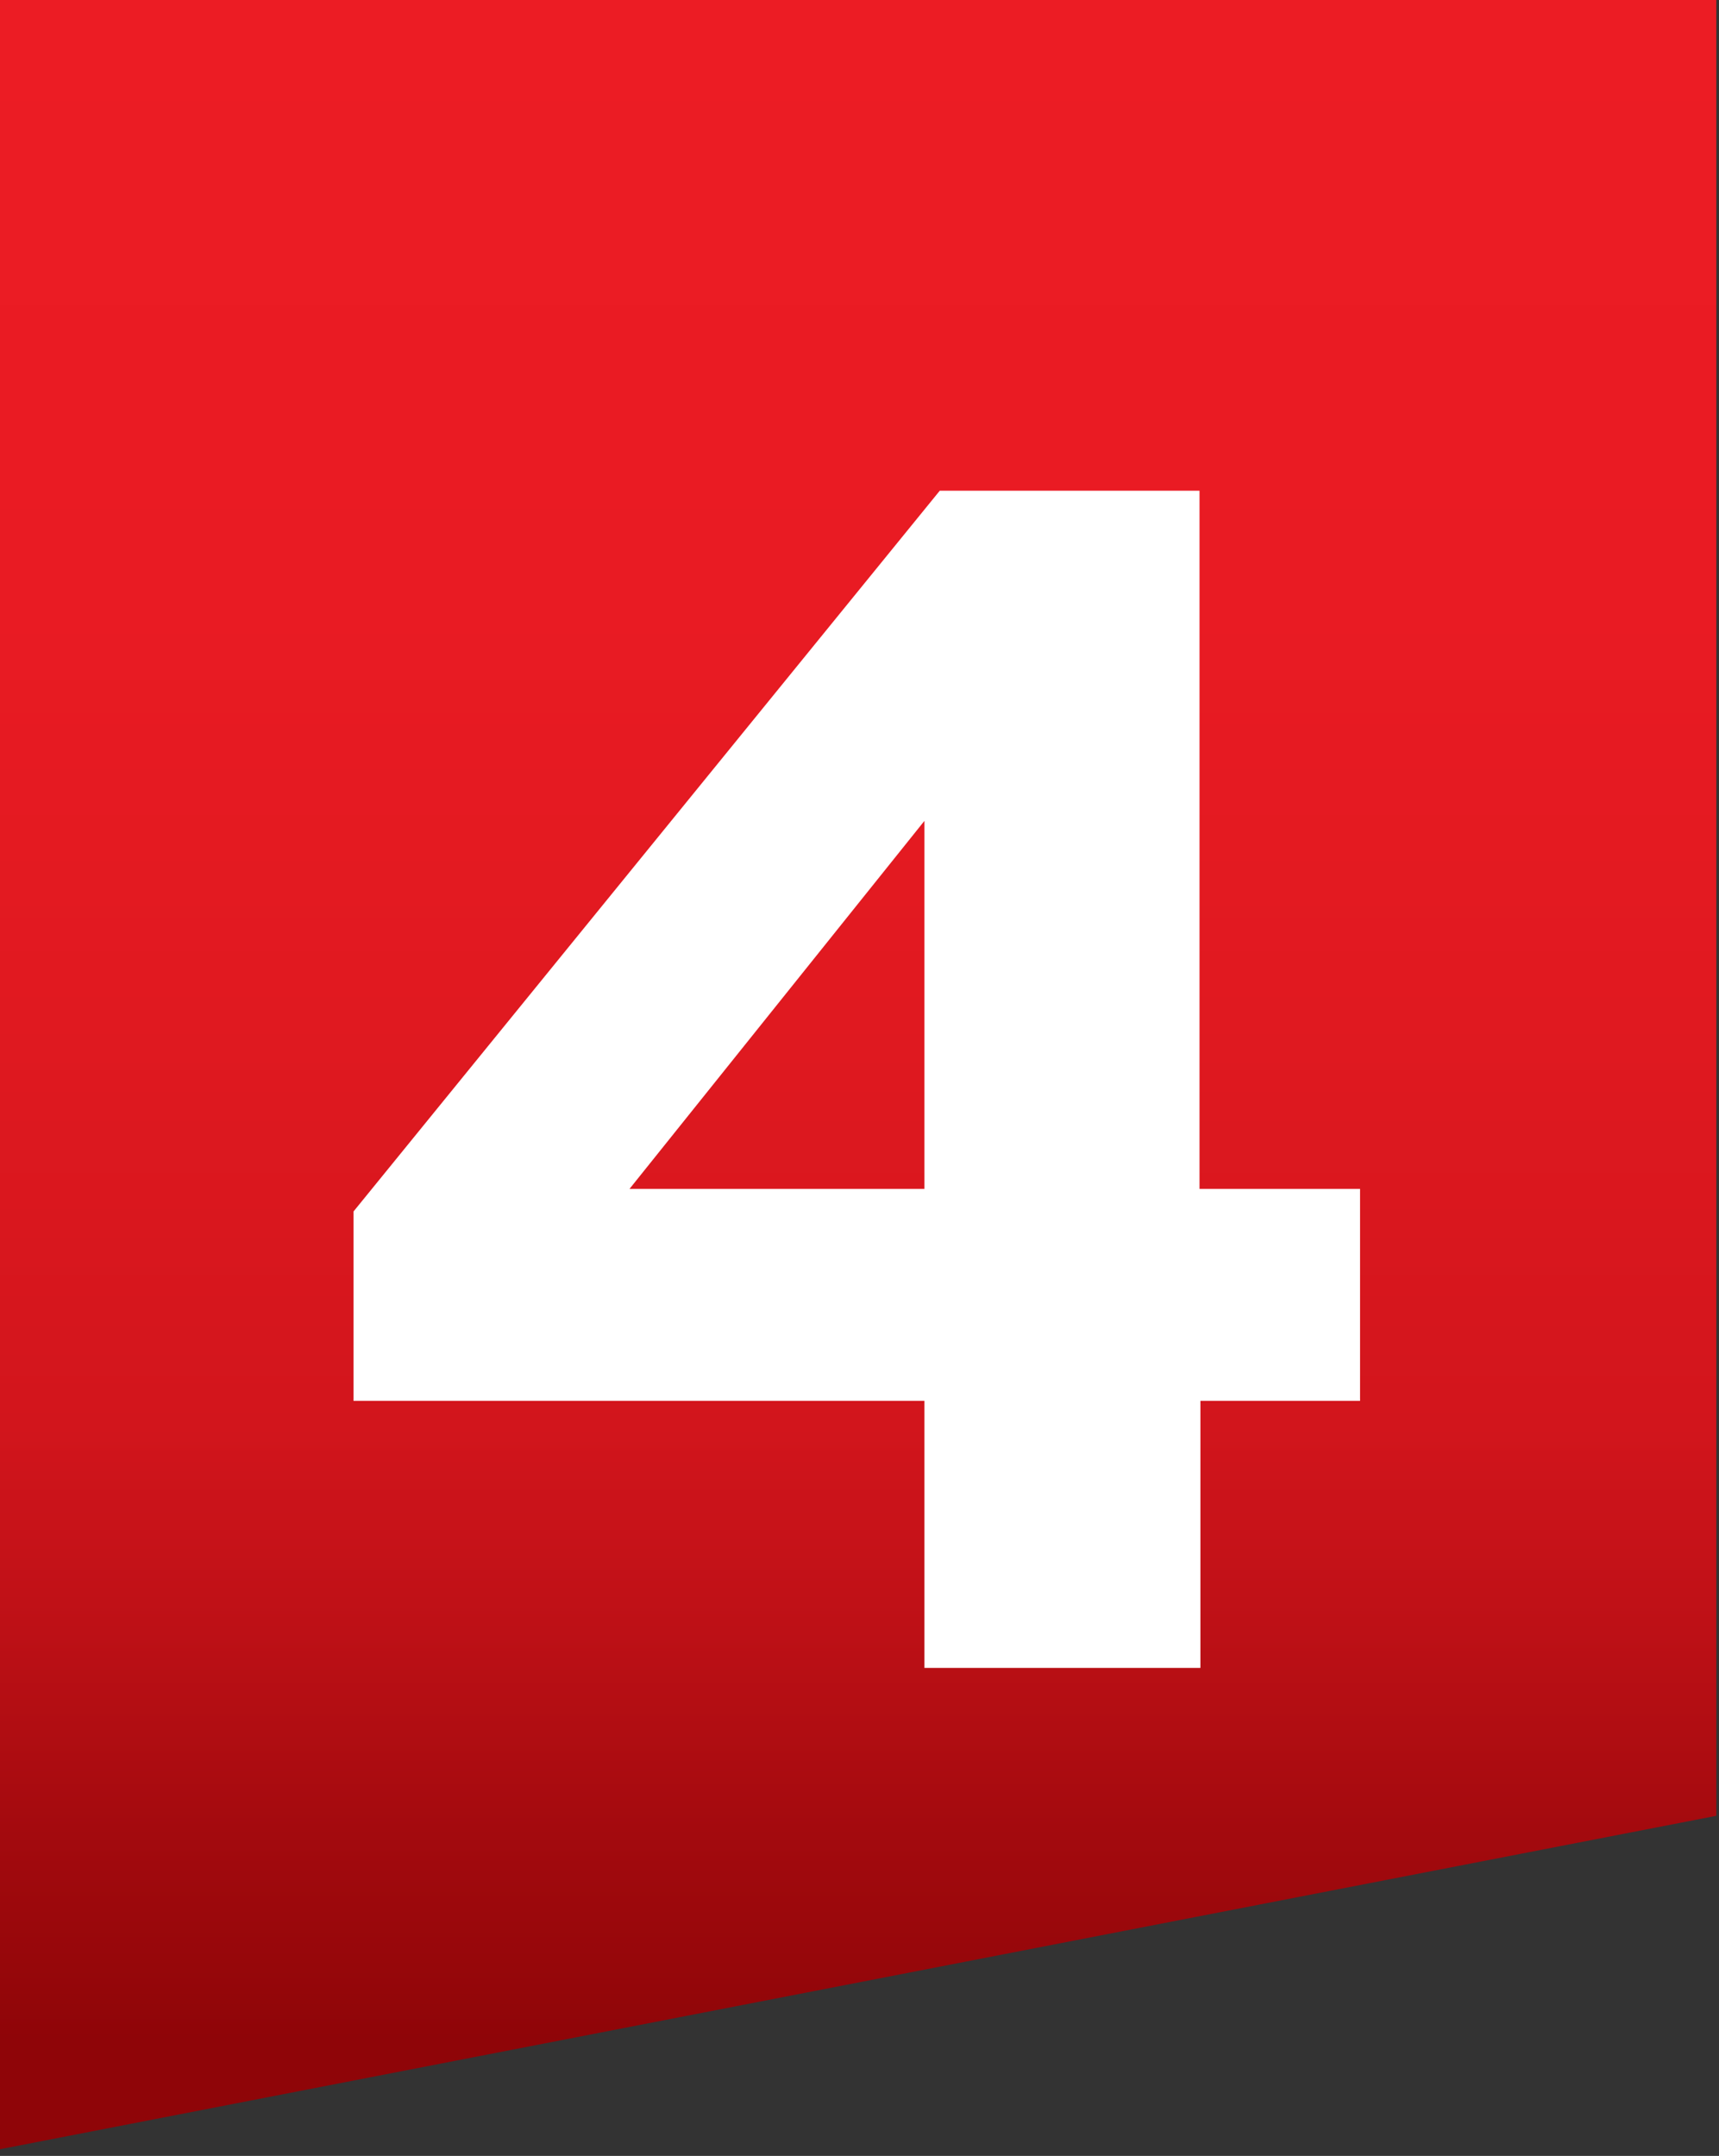
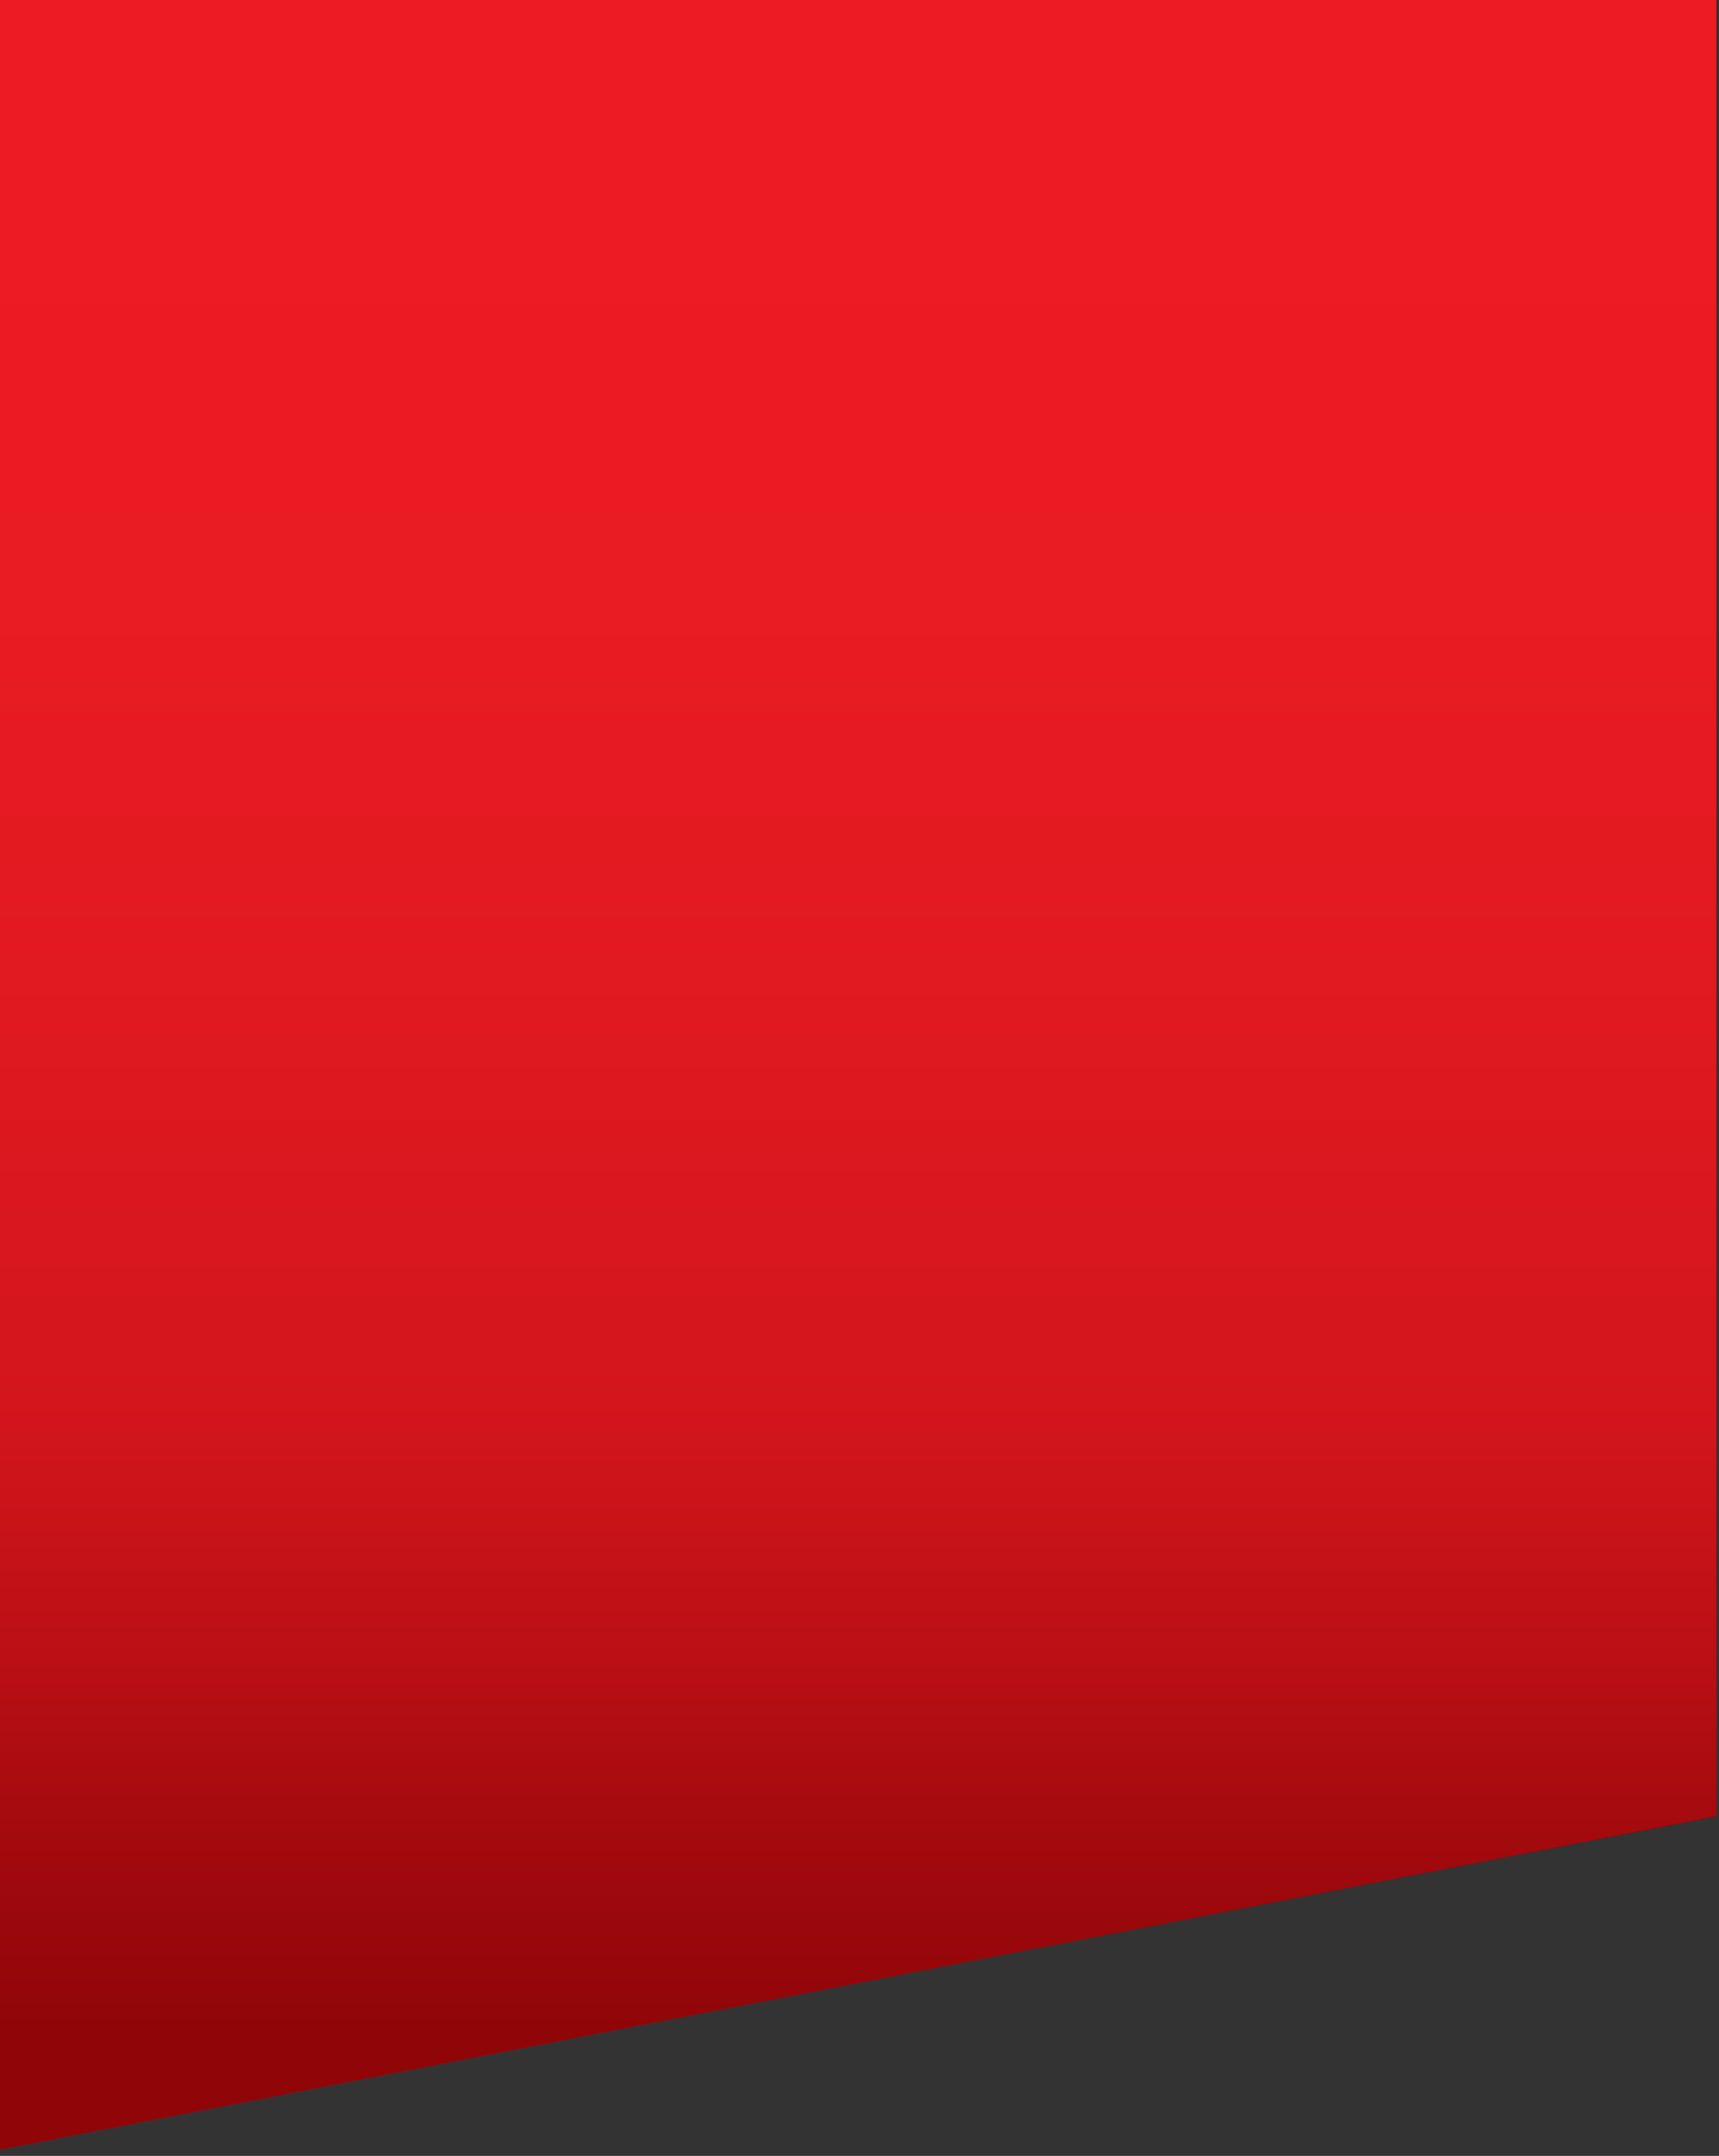
<svg xmlns="http://www.w3.org/2000/svg" id="Layer_1" version="1.1" viewBox="0 0 190.6 239">
  <rect x="0" y="0" width="190.6" height="239" fill="#333333" stroke="none" />
  <defs>
    <style>
      .st0 {
        fill: url(#linear-gradient);
      }

      .st1 {
        fill: #fff;
      }
    </style>
    <linearGradient id="linear-gradient" x1="-5426.9" y1="1257.7" x2="-5426.9" y2="1031.5" gradientTransform="translate(5521.9 1257.6) scale(1 -1)" gradientUnits="userSpaceOnUse">
      <stop offset="0" stop-color="#801522" />
      <stop offset="0" stop-color="#ec1c24" />
      <stop offset=".3" stop-color="#e91b23" />
      <stop offset=".5" stop-color="#e01920" />
      <stop offset=".7" stop-color="#d2151c" />
      <stop offset=".8" stop-color="#bd1016" />
      <stop offset=".9" stop-color="#a30a0e" />
      <stop offset="1" stop-color="#8f0508" />
    </linearGradient>
  </defs>
  <polygon class="st0" points="-.2 0 -.2 238.3 190.3 201.3 190.3 0 -.2 0" />
-   <path class="st1" d="M133.1,155.3v29.6h-30.6v-29.6h-63.3v-21L104.2,54.4h28.8v77.4h17.8v23.5h-17.8ZM102.5,91l-32.7,40.8h32.7v-40.8Z" />
</svg>